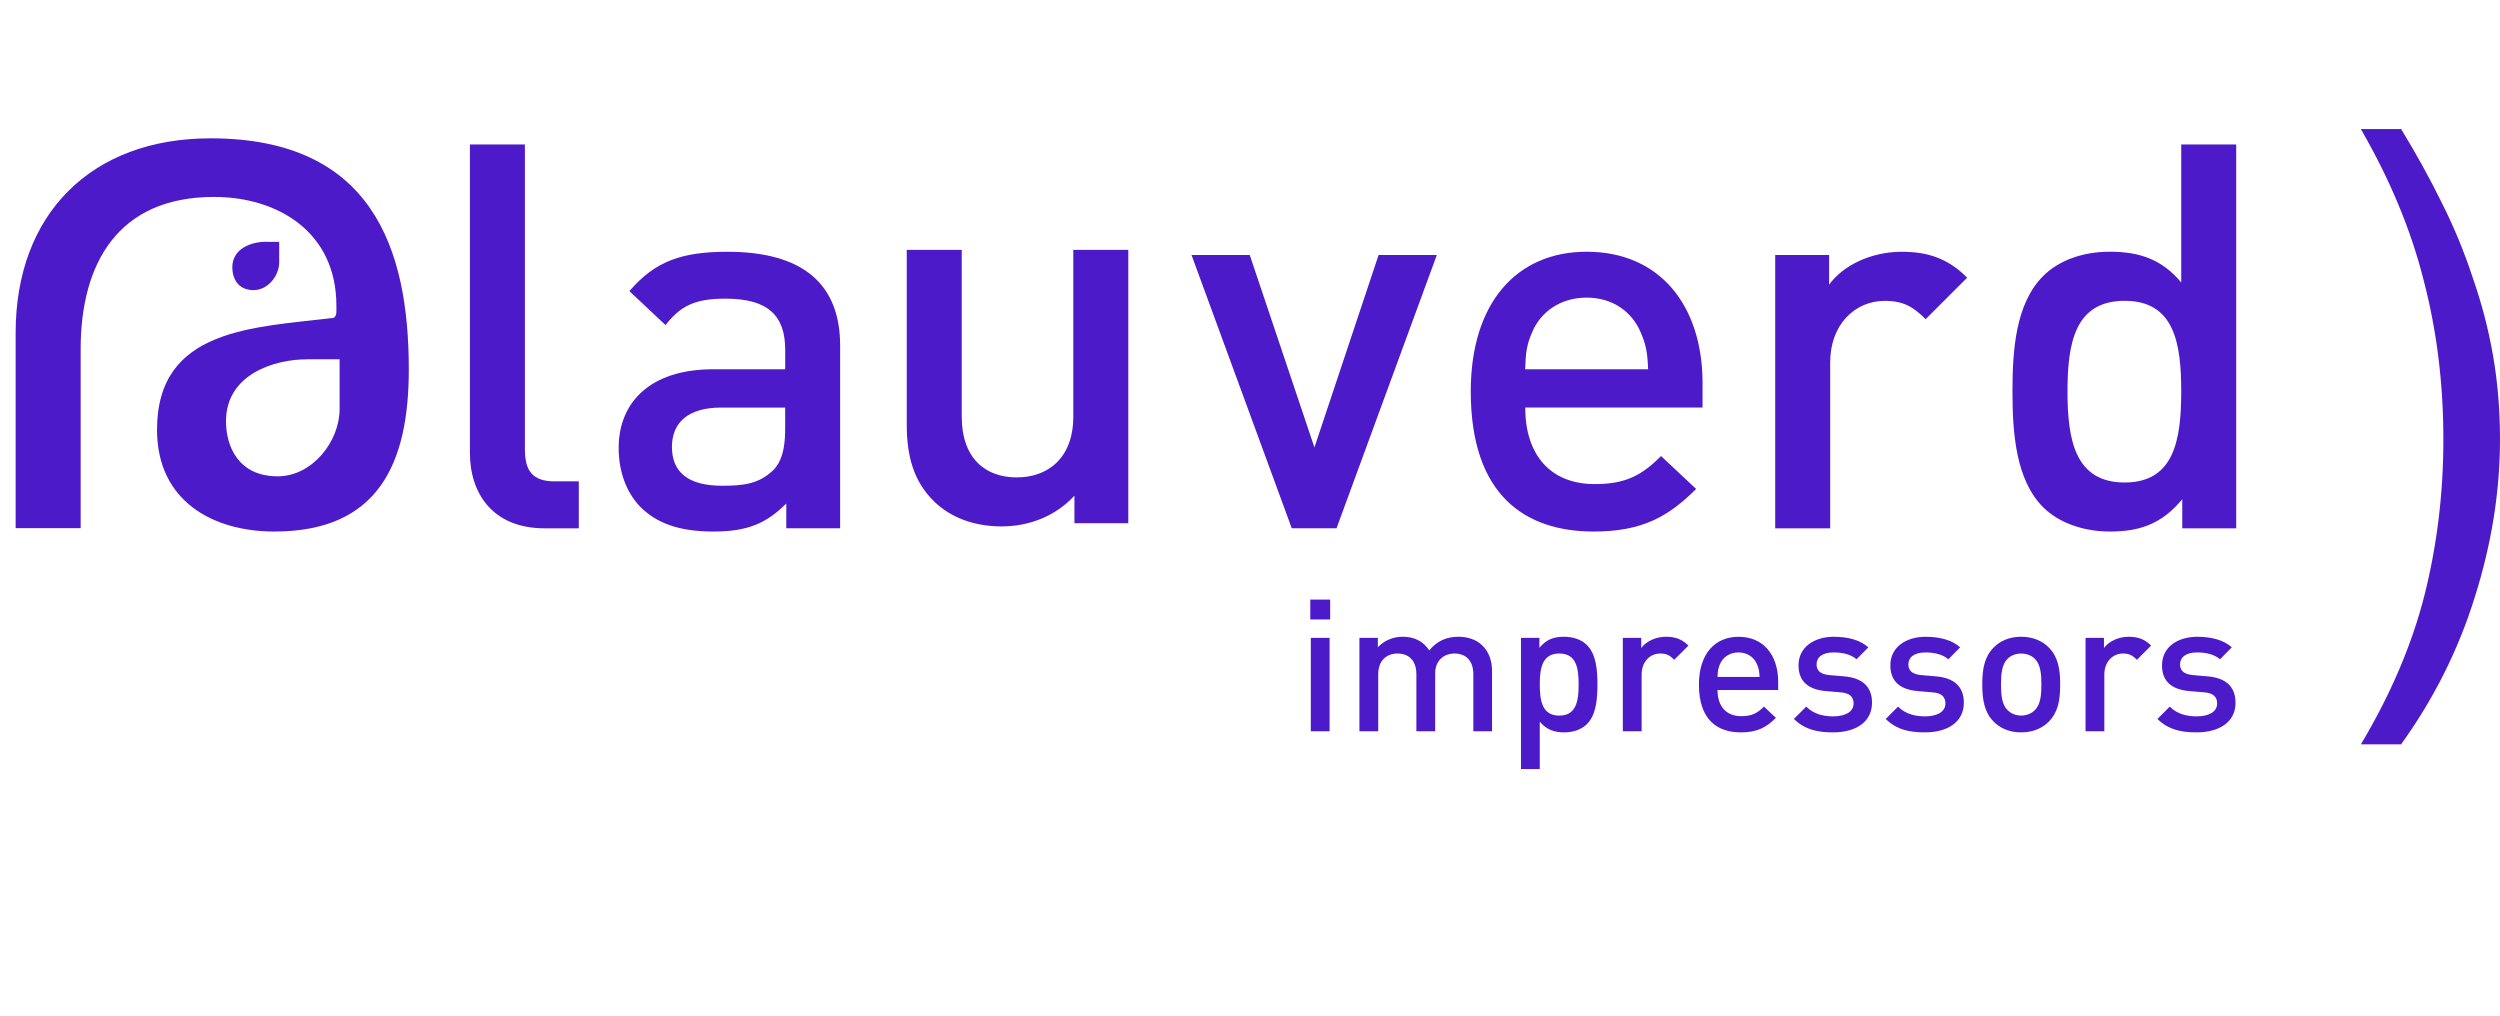
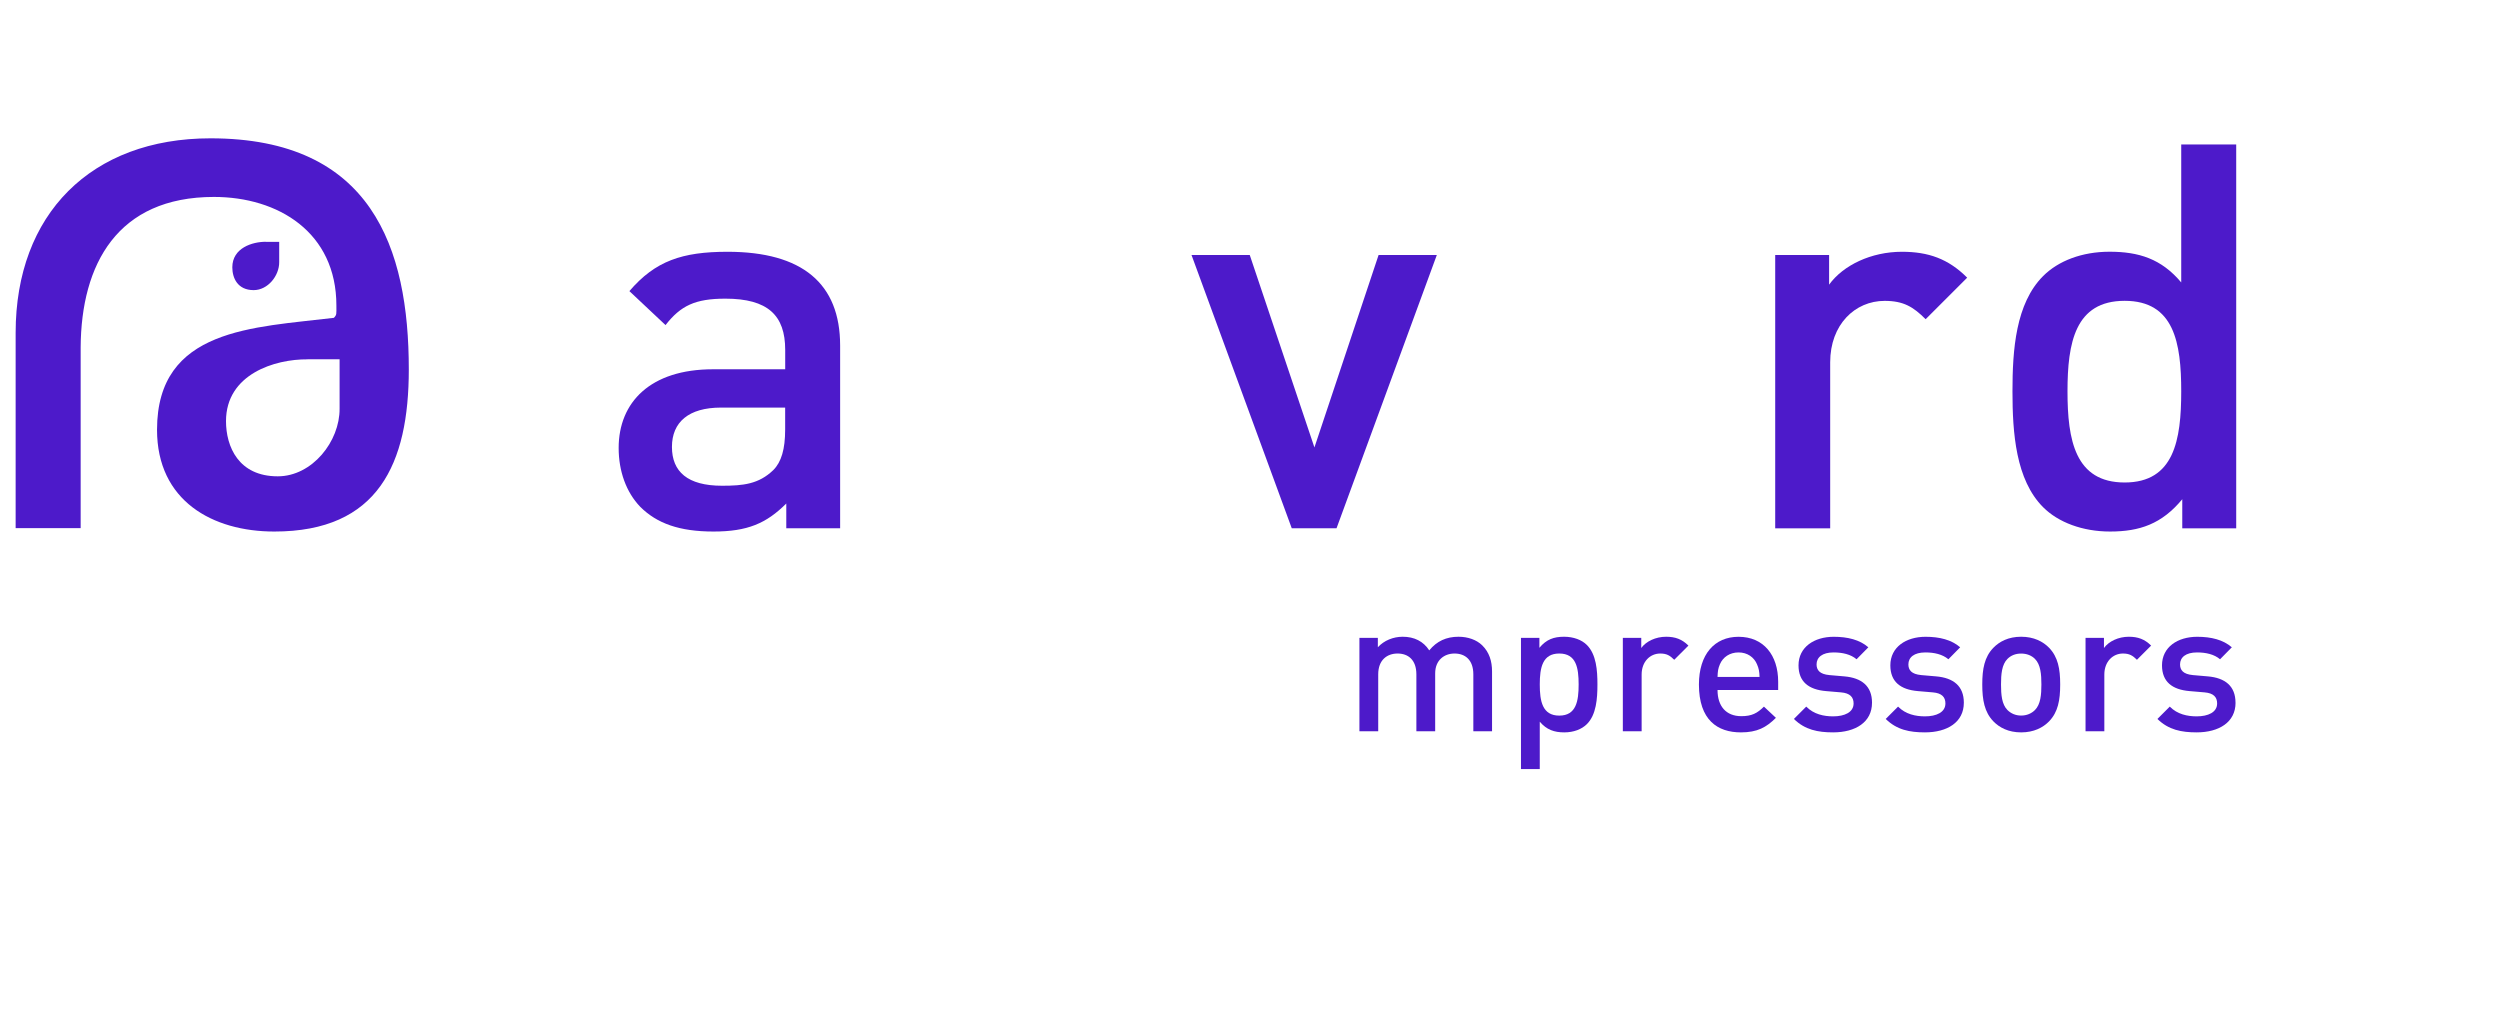
<svg xmlns="http://www.w3.org/2000/svg" id="Capa_1" viewBox="0 0 530.63 215.58">
  <defs>
    <style>.cls-1{fill:#4d1aca;}</style>
  </defs>
-   <path class="cls-1" d="M282.21,135.39h-3.99s0,19.82,0,19.82h3.99s0-19.82,0-19.82Zm.12-8.13h-4.22s0,4.22,0,4.22h4.22s0-4.22,0-4.22Z" />
  <path class="cls-1" d="M316.69,155.21v-12.67c0-2.23-.59-4.1-2.11-5.59-1.17-1.13-2.97-1.8-5-1.8-2.62,0-4.61,.94-6.22,2.89-1.25-1.92-3.17-2.89-5.63-2.89-1.99,0-3.95,.78-5.28,2.23v-1.99s-3.91,0-3.91,0v19.82s3.99,0,3.99,0v-12.08c0-3.05,1.88-4.42,4.11-4.42,2.23,0,3.99,1.33,3.99,4.42v12.08s3.99,0,3.99,0v-12.28c0-2.85,1.96-4.22,4.11-4.22,2.23,0,3.99,1.33,3.99,4.42v12.08s3.99,0,3.99,0Z" />
  <path class="cls-1" d="M335.07,145.28c0,3.52-.51,6.61-4.11,6.61-3.6,0-4.14-3.09-4.14-6.61,0-3.52,.55-6.57,4.14-6.57,3.6,0,4.11,3.05,4.11,6.57m3.99,0c0-3.01-.24-6.37-2.23-8.37-1.09-1.1-2.85-1.76-4.85-1.76-2.15,0-3.75,.55-5.24,2.35v-2.11s-3.91,0-3.91,0v27.84s3.99,0,3.99,0v-10.05c1.45,1.72,3.09,2.27,5.2,2.27,1.99,0,3.71-.66,4.81-1.76,1.99-1.99,2.23-5.4,2.23-8.41" />
  <path class="cls-1" d="M358.37,137.03c-1.37-1.37-2.81-1.88-4.73-1.88-2.23,0-4.26,.98-5.28,2.39v-2.15s-3.91,0-3.91,0v19.82s3.99,0,3.99,0v-12.04c0-2.74,1.8-4.46,3.95-4.46,1.37,0,2.07,.43,2.97,1.33l3.01-3.01Z" />
  <path class="cls-1" d="M373.46,143.68h-8.91c.04-1.21,.12-1.8,.51-2.7,.63-1.49,2.07-2.5,3.95-2.5s3.28,1.02,3.91,2.5c.39,.9,.51,1.49,.55,2.7m3.95,2.78v-1.76c0-5.63-3.09-9.54-8.41-9.54-5.08,0-8.41,3.71-8.41,10.13,0,7.55,3.95,10.16,8.91,10.16,3.48,0,5.39-1.06,7.43-3.09l-2.54-2.38c-1.41,1.41-2.58,2.03-4.81,2.03-3.25,0-5.04-2.15-5.04-5.55h12.86Z" />
  <path class="cls-1" d="M397.34,149.15c0-3.52-2.19-5.28-5.9-5.59l-3.13-.27c-2.11-.19-2.74-1.09-2.74-2.27,0-1.49,1.21-2.54,3.6-2.54,1.88,0,3.64,.39,4.89,1.45l2.5-2.54c-1.84-1.6-4.38-2.23-7.35-2.23-4.14,0-7.47,2.19-7.47,6.06,0,3.48,2.15,5.16,5.86,5.47l3.17,.27c1.91,.16,2.66,1.02,2.66,2.35,0,1.88-1.92,2.74-4.34,2.74-1.96,0-4.1-.43-5.71-2.07l-2.62,2.62c2.35,2.31,5.08,2.85,8.33,2.85,4.73,0,8.25-2.15,8.25-6.29" />
  <path class="cls-1" d="M416.83,149.15c0-3.52-2.19-5.28-5.9-5.59l-3.13-.27c-2.11-.19-2.74-1.09-2.74-2.27,0-1.49,1.21-2.54,3.6-2.54,1.88,0,3.63,.39,4.89,1.45l2.5-2.54c-1.84-1.6-4.38-2.23-7.35-2.23-4.14,0-7.47,2.19-7.47,6.06,0,3.48,2.15,5.16,5.86,5.47l3.17,.27c1.92,.16,2.66,1.02,2.66,2.35,0,1.88-1.92,2.74-4.34,2.74-1.95,0-4.1-.43-5.71-2.07l-2.62,2.62c2.34,2.31,5.08,2.85,8.33,2.85,4.73,0,8.25-2.15,8.25-6.29" />
  <path class="cls-1" d="M433.29,145.28c0,2.15-.16,4.22-1.37,5.43-.74,.74-1.76,1.17-2.93,1.17-1.17,0-2.15-.43-2.9-1.17-1.21-1.21-1.37-3.28-1.37-5.43,0-2.15,.16-4.22,1.37-5.43,.74-.74,1.72-1.13,2.9-1.13,1.17,0,2.19,.39,2.93,1.13,1.21,1.21,1.37,3.28,1.37,5.43m3.99,0c0-3.32-.47-5.82-2.35-7.78-1.29-1.33-3.24-2.35-5.94-2.35-2.7,0-4.61,1.02-5.9,2.35-1.88,1.95-2.35,4.46-2.35,7.78s.47,5.86,2.35,7.82c1.29,1.33,3.2,2.35,5.9,2.35,2.7,0,4.65-1.02,5.94-2.35,1.88-1.95,2.35-4.46,2.35-7.82" />
  <path class="cls-1" d="M456.58,137.03c-1.37-1.37-2.82-1.88-4.73-1.88-2.23,0-4.26,.98-5.28,2.39v-2.15s-3.91,0-3.91,0v19.82s3.99,0,3.99,0v-12.04c0-2.74,1.8-4.46,3.95-4.46,1.37,0,2.07,.43,2.97,1.33l3.01-3.01Z" />
  <path class="cls-1" d="M474.49,149.15c0-3.52-2.19-5.28-5.9-5.59l-3.13-.27c-2.11-.19-2.74-1.09-2.74-2.27,0-1.49,1.21-2.54,3.6-2.54,1.88,0,3.64,.39,4.89,1.45l2.5-2.54c-1.84-1.6-4.38-2.23-7.35-2.23-4.15,0-7.47,2.19-7.47,6.06,0,3.48,2.15,5.16,5.87,5.47l3.17,.27c1.92,.16,2.66,1.02,2.66,2.35,0,1.88-1.91,2.74-4.34,2.74-1.95,0-4.1-.43-5.71-2.07l-2.62,2.62c2.35,2.31,5.08,2.85,8.33,2.85,4.73,0,8.25-2.15,8.25-6.29" />
-   <path class="cls-1" d="M122.85,112.13v-9.96s-5.15,0-5.15,0c-4.69,0-6.29-2.29-6.29-6.75V30.66s-11.67,0-11.67,0V96.12c0,8.58,4.8,16.02,15.9,16.02h7.21Z" />
  <path class="cls-1" d="M166.65,91.2c0,4.12-.8,6.87-2.52,8.58-3.09,2.98-6.41,3.32-10.87,3.32-7.32,0-10.64-2.98-10.64-8.24,0-5.26,3.55-8.35,10.41-8.35h13.62v4.69Zm11.67,20.94v-38.79c0-13.16-8.01-19.91-23.91-19.91-9.61,0-15.33,1.94-20.82,8.35l7.67,7.21c3.21-4.12,6.29-5.61,12.7-5.61,9.04,0,12.7,3.55,12.7,10.87v4.12h-15.33c-13.27,0-20.02,6.98-20.02,16.71,0,4.92,1.6,9.38,4.57,12.47,3.55,3.55,8.35,5.26,15.56,5.26,7.21,0,11.21-1.72,15.45-5.95v5.26s11.44,0,11.44,0Z" />
-   <path class="cls-1" d="M239.48,111.05V53.04s-11.67,0-11.67,0v35.36c0,8.93-5.49,12.93-12.01,12.93-6.52,0-11.67-3.89-11.67-12.93V53.04s-11.67,0-11.67,0v37.07c0,6.52,1.37,12.01,5.84,16.36,3.43,3.32,8.35,5.26,14.3,5.26,5.83,0,11.44-2.17,15.45-6.52v5.84s11.45,0,11.45,0Z" />
  <polygon class="cls-1" points="304.97 54.12 292.61 54.12 278.99 94.97 265.26 54.12 252.9 54.12 274.18 112.13 283.68 112.13 304.97 54.12" />
-   <path class="cls-1" d="M349.81,78.38h-26.09c.11-3.55,.34-5.26,1.49-7.89,1.83-4.35,6.06-7.32,11.56-7.32,5.49,0,9.61,2.98,11.44,7.32,1.15,2.63,1.49,4.35,1.6,7.89m11.56,8.12v-5.15c0-16.48-9.04-27.92-24.6-27.92-14.88,0-24.6,10.87-24.6,29.64,0,22.08,11.56,29.75,26.09,29.75,10.18,0,15.79-3.09,21.74-9.04l-7.44-6.98c-4.12,4.12-7.55,5.95-14.07,5.95-9.5,0-14.76-6.29-14.76-16.25h37.65Z" />
  <path class="cls-1" d="M417.53,58.93c-4.01-4.01-8.24-5.49-13.85-5.49-6.52,0-12.47,2.86-15.45,6.98v-6.29s-11.44,0-11.44,0v58.01s11.67,0,11.67,0v-35.24c0-8.01,5.26-13.04,11.56-13.04,4,0,6.07,1.26,8.7,3.89l8.81-8.81Z" />
  <path class="cls-1" d="M462.97,83.07c0,10.3-1.49,19.34-12.01,19.34-10.53,0-12.13-9.04-12.13-19.34,0-10.3,1.6-19.22,12.13-19.22,10.53,0,12.01,8.93,12.01,19.22m11.67,29.06V30.66s-11.67,0-11.67,0v29.29c-4.23-5.04-9.04-6.52-15.22-6.52-5.84,0-10.87,1.94-14.08,5.15-5.84,5.83-6.52,15.68-6.52,24.49,0,8.81,.69,18.77,6.52,24.6,3.2,3.2,8.35,5.15,14.19,5.15,6.29,0,10.98-1.6,15.33-6.86v6.18s11.44,0,11.44,0Z" />
  <path class="cls-1" d="M44.67,29.36c34.23,0,42.1,23.24,42.1,49.05,0,20.04-6.5,34.41-28.55,34.41-13.09,0-24.89-6.5-24.89-21.6,0-21.6,20.55-21.69,37.54-23.76,.63-.66,.53-.77,.53-2.6,0-15.56-12.36-23.06-25.99-23.06-20.5,0-28.19,14.28-28.29,31.94v38.36s-13.8,0-13.8,0v-41.47c0-25.17,16.01-41.27,41.36-41.27m20.59,46.91c-6.95-.06-17.3,3.15-17.3,13.12,0,5.4,2.65,11.71,10.98,11.71,7.32,0,13.18-7.41,13.13-14.37v-10.47s-6.81,0-6.81,0Zm-8.82-24.94h2.81v4.32c.02,2.87-2.4,5.93-5.42,5.93-3.44,0-4.53-2.61-4.53-4.84,0-4.12,4.27-5.44,7.14-5.42" />
-   <path class="cls-1" d="M501.09,157.98h8.55c6.95-9.66,12.17-20.08,15.64-31.24,3.56-11.26,5.35-22.42,5.35-33.49,0-6.19-.49-12.11-1.47-17.73-.98-5.63-2.41-11.12-4.28-16.47-1.78-5.44-3.96-10.74-6.55-15.9-2.58-5.26-5.48-10.51-8.69-15.76h-8.55c6.24,10.79,10.69,21.53,13.37,32.23,2.76,10.6,4.15,21.82,4.15,33.64,0,11.45-1.34,22.47-4.01,33.07-2.67,10.51-7.17,21.06-13.5,31.66" />
</svg>